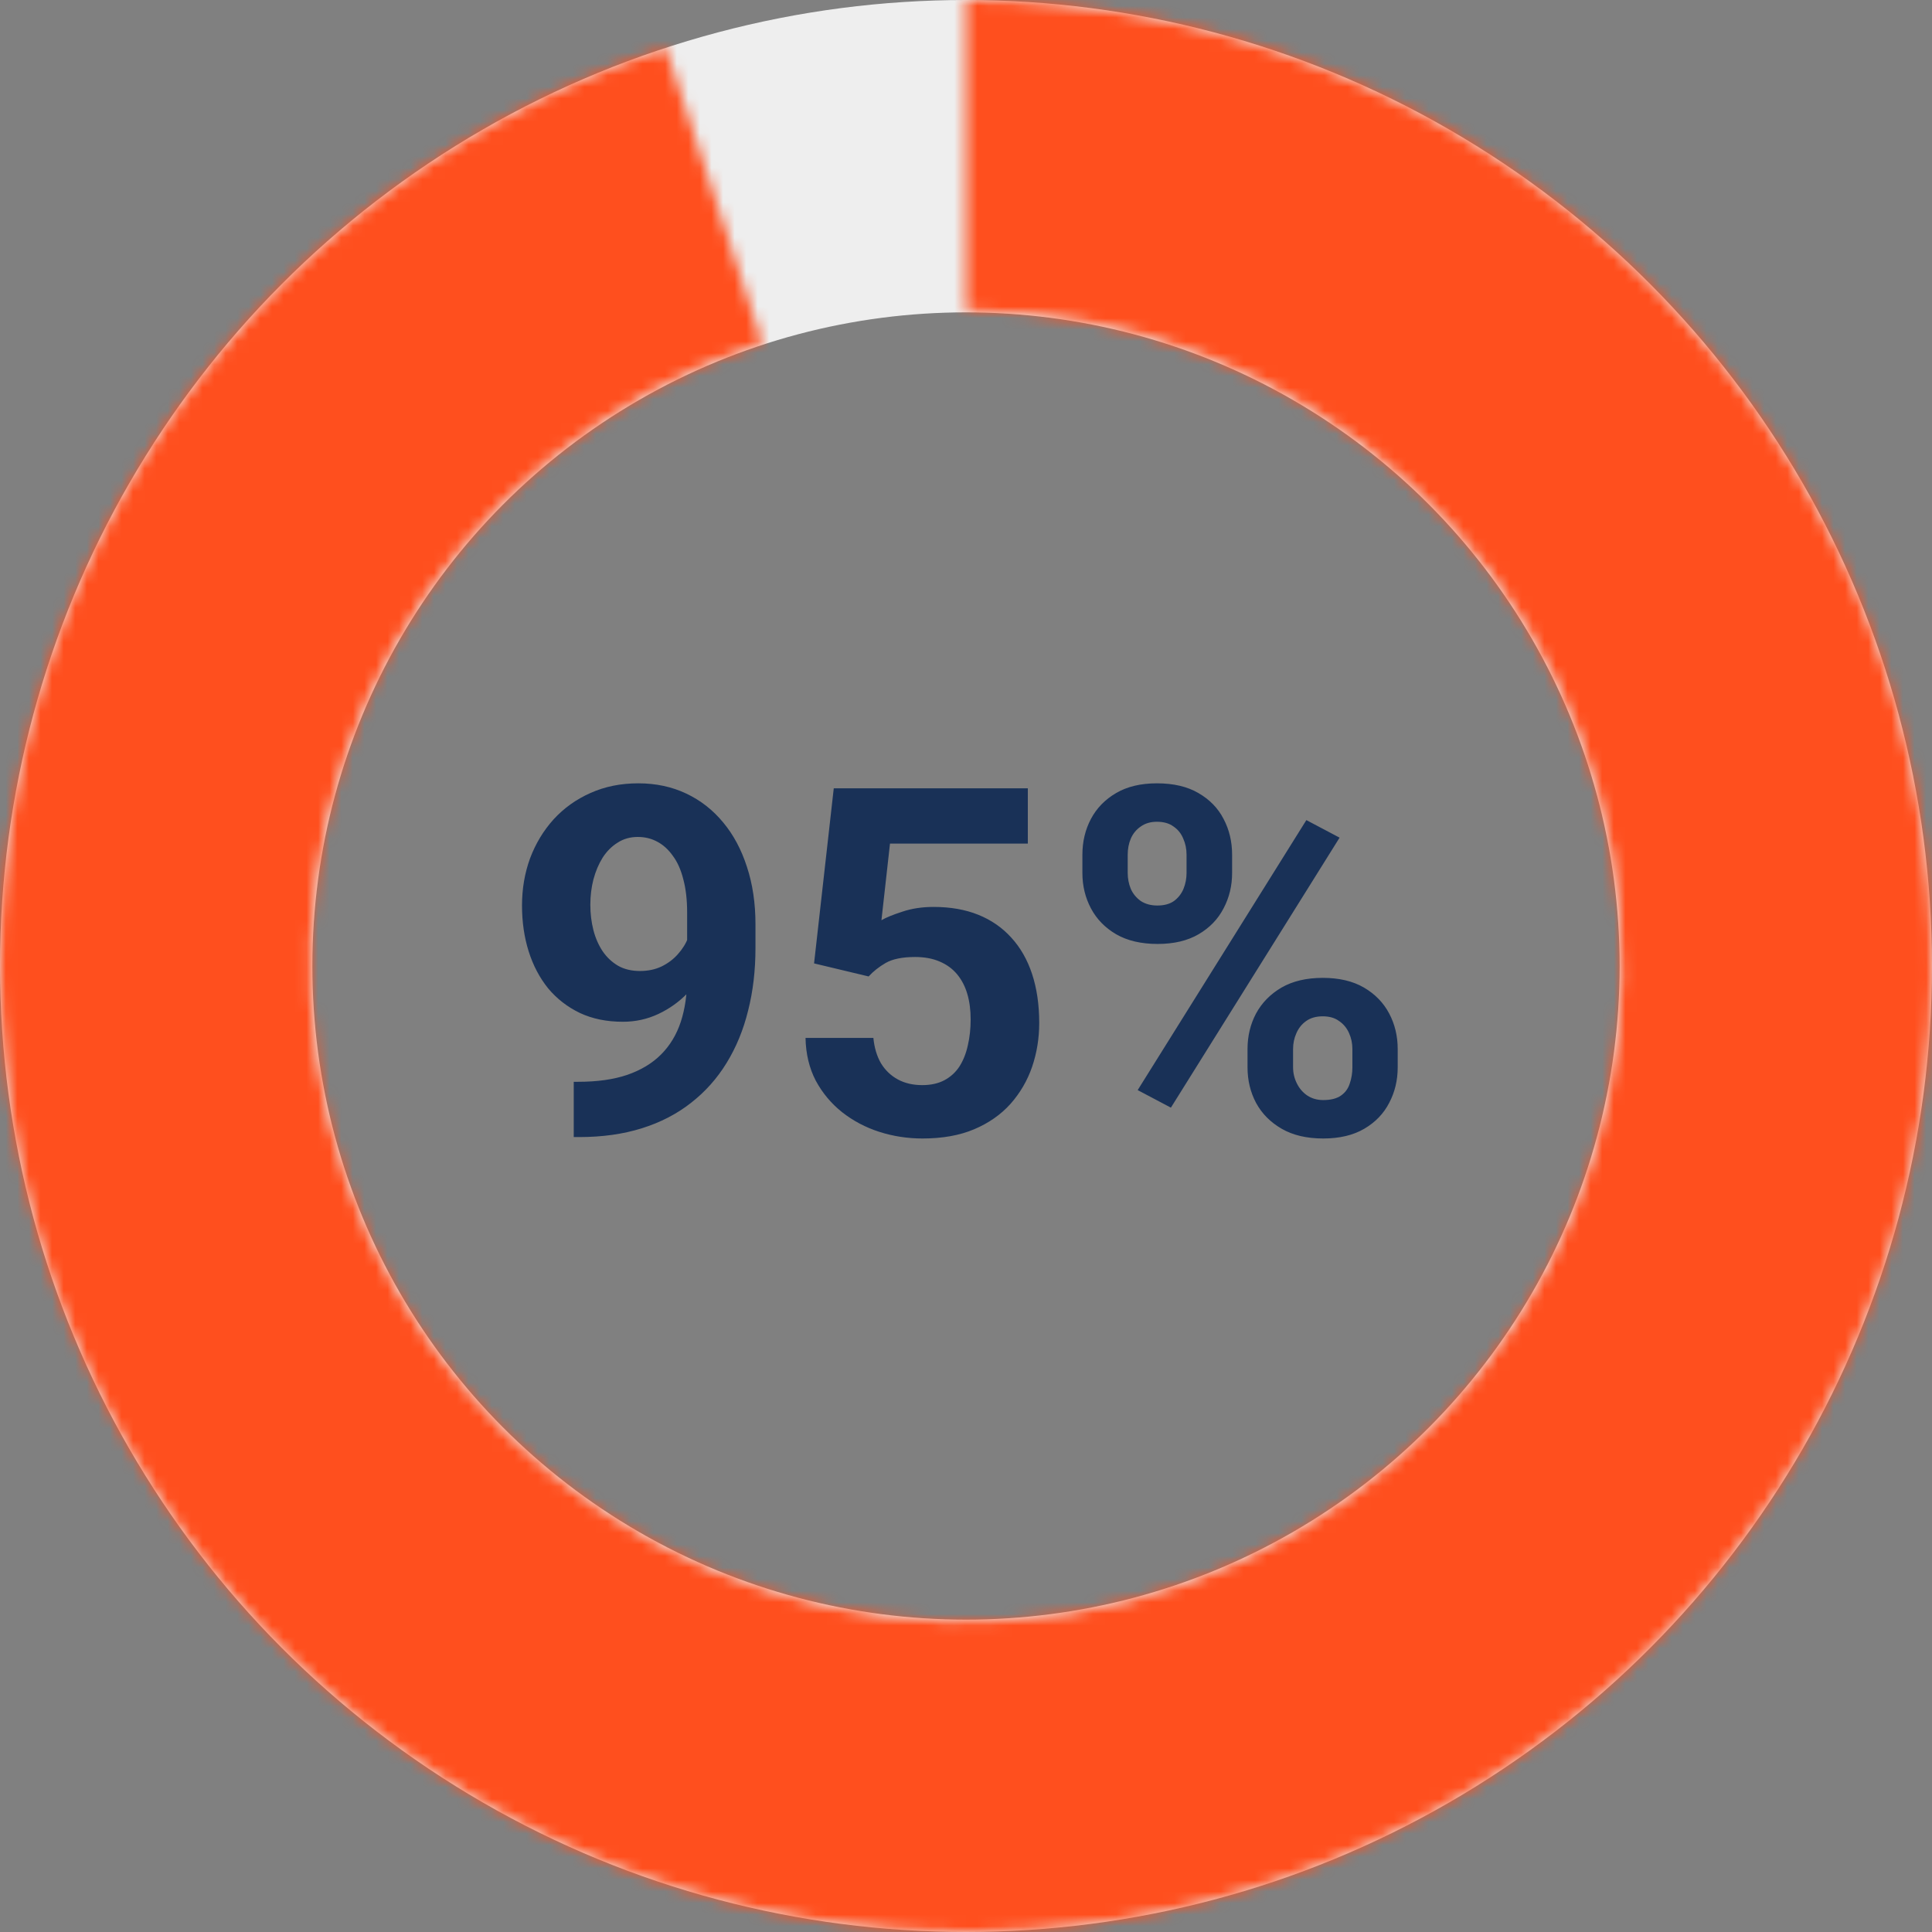
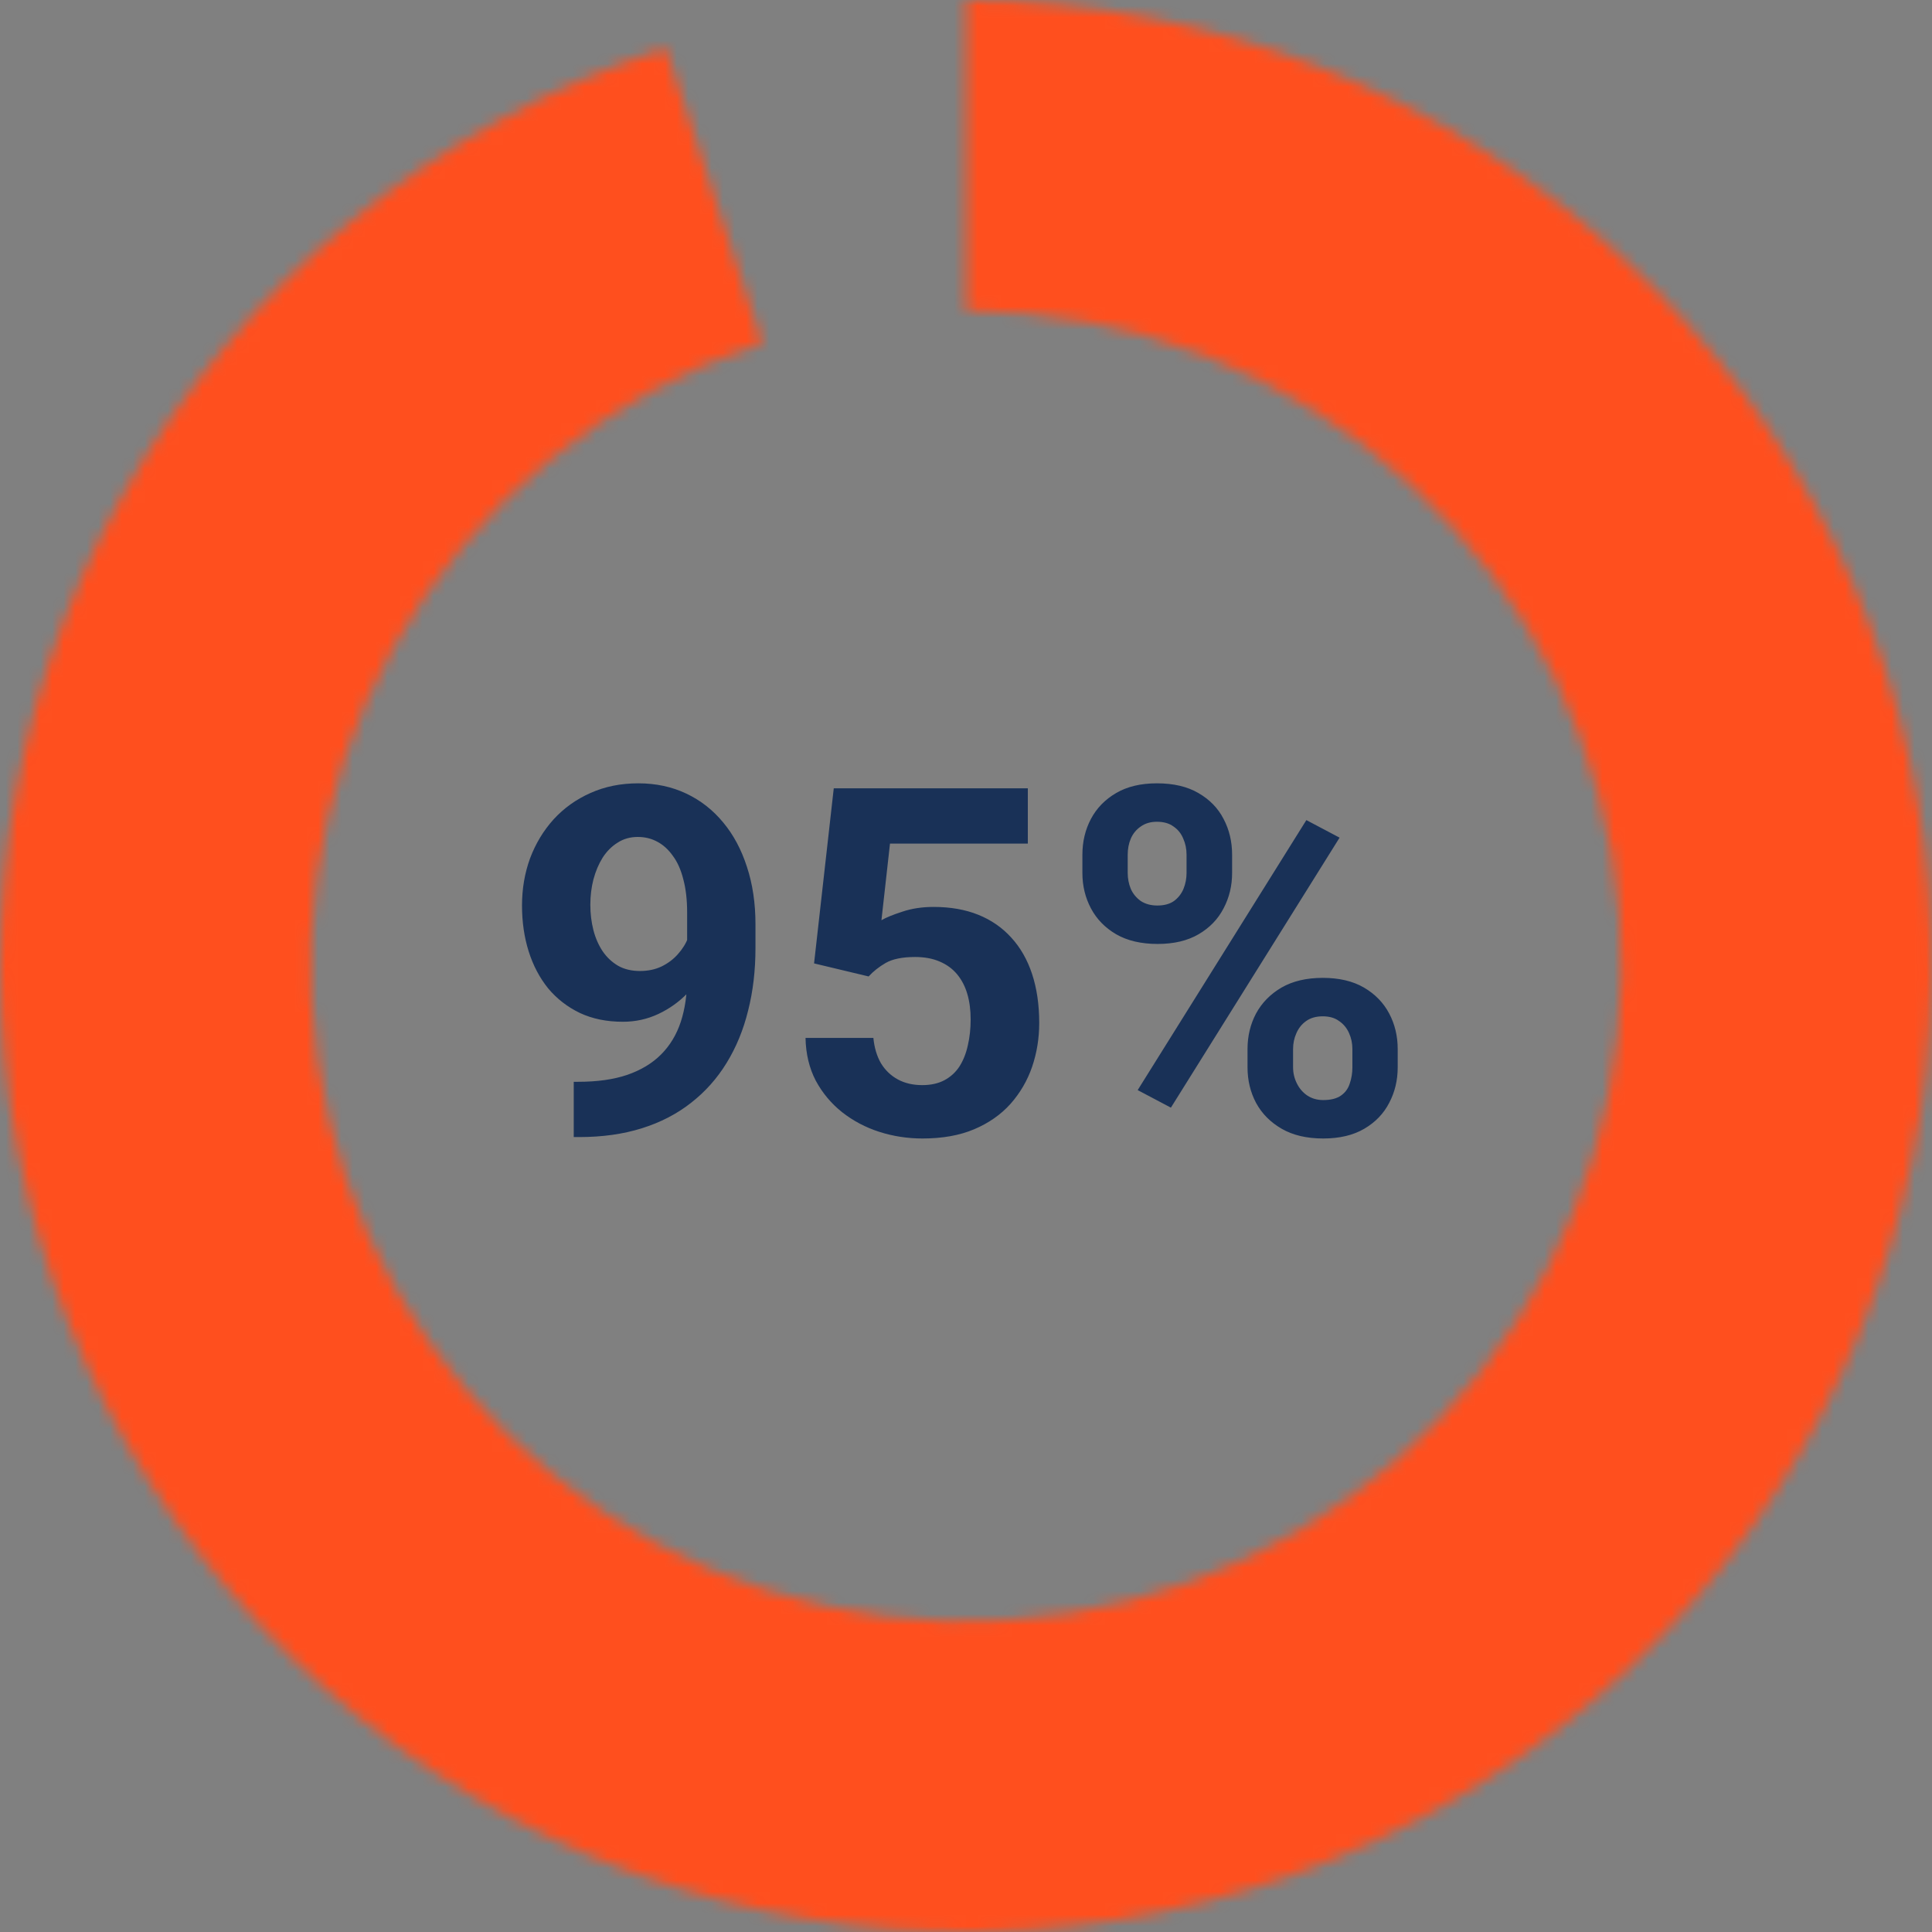
<svg xmlns="http://www.w3.org/2000/svg" width="167" height="167" viewBox="0 0 167 167" fill="none">
  <rect x="0" y="0" width="167" height="167" fill="#808080" stroke="none" />
-   <circle cx="83.5" cy="83.5" r="70" stroke="#EEEEEE" stroke-width="27" />
  <mask id="path-2-inside-1_126_79" fill="white">
    <path d="M83.5 0C104.505 2.5048e-07 124.738 7.916 140.166 22.171C155.593 36.425 165.082 55.971 166.74 76.91C168.397 97.85 162.102 118.644 149.11 135.149C136.117 151.653 117.382 162.655 96.638 165.96C75.895 169.265 54.668 164.631 37.19 152.981C19.712 141.332 7.266 123.523 2.334 103.105C-2.598 82.687 0.347 61.161 10.581 42.818C20.815 24.475 37.586 10.662 57.55 4.135L65.897 29.661C52.353 34.089 40.976 43.459 34.034 55.903C27.092 68.346 25.094 82.949 28.44 96.799C31.785 110.65 40.228 122.731 52.085 130.634C63.942 138.536 78.341 141.68 92.413 139.438C106.484 137.196 119.194 129.733 128.007 118.537C136.821 107.341 141.091 93.234 139.967 79.03C138.842 64.825 132.406 51.566 121.94 41.897C111.475 32.227 97.749 26.856 83.5 26.856V0Z" />
  </mask>
  <path d="M83.5 0C104.505 2.5048e-07 124.738 7.916 140.166 22.171C155.593 36.425 165.082 55.971 166.74 76.91C168.397 97.85 162.102 118.644 149.11 135.149C136.117 151.653 117.382 162.655 96.638 165.96C75.895 169.265 54.668 164.631 37.19 152.981C19.712 141.332 7.266 123.523 2.334 103.105C-2.598 82.687 0.347 61.161 10.581 42.818C20.815 24.475 37.586 10.662 57.55 4.135L65.897 29.661C52.353 34.089 40.976 43.459 34.034 55.903C27.092 68.346 25.094 82.949 28.44 96.799C31.785 110.65 40.228 122.731 52.085 130.634C63.942 138.536 78.341 141.68 92.413 139.438C106.484 137.196 119.194 129.733 128.007 118.537C136.821 107.341 141.091 93.234 139.967 79.03C138.842 64.825 132.406 51.566 121.94 41.897C111.475 32.227 97.749 26.856 83.5 26.856V0Z" stroke="#FF4F1E" stroke-width="54" mask="url(#path-2-inside-1_126_79)" />
  <path d="M49.593 93.509H49.982C51.623 93.509 53.031 93.311 54.207 92.914C55.397 92.504 56.374 91.916 57.14 91.15C57.905 90.385 58.473 89.448 58.842 88.341C59.211 87.22 59.395 85.948 59.395 84.526V78.866C59.395 77.786 59.286 76.836 59.067 76.016C58.862 75.195 58.562 74.519 58.165 73.985C57.782 73.439 57.331 73.028 56.812 72.755C56.306 72.481 55.745 72.345 55.13 72.345C54.474 72.345 53.893 72.509 53.387 72.837C52.881 73.151 52.45 73.582 52.095 74.129C51.753 74.676 51.486 75.305 51.295 76.016C51.117 76.713 51.028 77.444 51.028 78.21C51.028 78.976 51.117 79.707 51.295 80.404C51.473 81.088 51.739 81.696 52.095 82.23C52.45 82.749 52.895 83.166 53.428 83.481C53.961 83.781 54.59 83.932 55.315 83.932C56.012 83.932 56.634 83.802 57.181 83.542C57.741 83.269 58.213 82.913 58.596 82.476C58.992 82.038 59.293 81.553 59.498 81.019C59.717 80.486 59.826 79.946 59.826 79.399L61.774 80.466C61.774 81.423 61.569 82.366 61.159 83.296C60.749 84.226 60.175 85.073 59.437 85.839C58.712 86.591 57.871 87.192 56.914 87.644C55.957 88.095 54.932 88.32 53.838 88.32C52.443 88.32 51.206 88.067 50.126 87.561C49.046 87.042 48.13 86.331 47.378 85.429C46.64 84.513 46.079 83.446 45.696 82.23C45.313 81.013 45.122 79.693 45.122 78.272C45.122 76.822 45.355 75.462 45.819 74.19C46.298 72.919 46.975 71.798 47.85 70.827C48.738 69.856 49.798 69.098 51.028 68.551C52.273 67.99 53.653 67.71 55.171 67.71C56.688 67.71 58.069 68.004 59.313 68.592C60.558 69.18 61.624 70.014 62.513 71.094C63.401 72.16 64.085 73.439 64.564 74.929C65.056 76.419 65.302 78.073 65.302 79.892V81.942C65.302 83.884 65.09 85.689 64.666 87.356C64.256 89.024 63.634 90.535 62.8 91.889C61.98 93.228 60.954 94.377 59.724 95.334C58.507 96.291 57.092 97.022 55.478 97.528C53.865 98.034 52.06 98.287 50.065 98.287H49.593V93.509ZM75.084 84.403L70.367 83.275L72.069 68.141H88.845V72.919H76.93L76.191 79.543C76.588 79.311 77.189 79.064 77.996 78.805C78.803 78.531 79.705 78.394 80.703 78.394C82.152 78.394 83.438 78.62 84.559 79.071C85.68 79.522 86.63 80.179 87.409 81.04C88.202 81.901 88.804 82.954 89.214 84.198C89.624 85.442 89.829 86.851 89.829 88.423C89.829 89.749 89.624 91.014 89.214 92.217C88.804 93.406 88.182 94.473 87.348 95.416C86.514 96.346 85.468 97.077 84.21 97.61C82.952 98.144 81.462 98.41 79.739 98.41C78.454 98.41 77.21 98.219 76.007 97.836C74.817 97.453 73.744 96.886 72.787 96.134C71.844 95.382 71.085 94.473 70.511 93.406C69.95 92.326 69.656 91.096 69.629 89.715H75.494C75.576 90.562 75.795 91.294 76.15 91.909C76.519 92.511 77.005 92.976 77.606 93.304C78.208 93.632 78.912 93.796 79.719 93.796C80.471 93.796 81.113 93.652 81.647 93.365C82.18 93.078 82.61 92.682 82.939 92.176C83.267 91.656 83.506 91.055 83.656 90.371C83.82 89.674 83.902 88.922 83.902 88.115C83.902 87.309 83.807 86.577 83.615 85.921C83.424 85.265 83.13 84.697 82.733 84.219C82.337 83.74 81.831 83.371 81.216 83.111C80.614 82.852 79.91 82.722 79.103 82.722C78.01 82.722 77.162 82.893 76.561 83.234C75.973 83.576 75.481 83.966 75.084 84.403ZM93.561 75.462V73.883C93.561 72.748 93.808 71.716 94.3 70.786C94.792 69.856 95.517 69.111 96.474 68.551C97.431 67.99 98.606 67.71 100.001 67.71C101.437 67.71 102.633 67.99 103.59 68.551C104.561 69.111 105.285 69.856 105.764 70.786C106.256 71.716 106.502 72.748 106.502 73.883V75.462C106.502 76.569 106.256 77.588 105.764 78.518C105.285 79.447 104.567 80.192 103.61 80.753C102.653 81.314 101.471 81.594 100.062 81.594C98.641 81.594 97.444 81.314 96.474 80.753C95.517 80.192 94.792 79.447 94.3 78.518C93.808 77.588 93.561 76.569 93.561 75.462ZM97.478 73.883V75.462C97.478 75.94 97.567 76.398 97.745 76.836C97.936 77.26 98.224 77.608 98.606 77.882C99.003 78.142 99.481 78.272 100.042 78.272C100.63 78.272 101.108 78.142 101.478 77.882C101.847 77.608 102.12 77.26 102.298 76.836C102.476 76.398 102.564 75.94 102.564 75.462V73.883C102.564 73.377 102.469 72.912 102.277 72.488C102.1 72.051 101.819 71.702 101.437 71.442C101.067 71.169 100.589 71.032 100.001 71.032C99.454 71.032 98.989 71.169 98.606 71.442C98.224 71.702 97.936 72.051 97.745 72.488C97.567 72.912 97.478 73.377 97.478 73.883ZM107.835 92.258V90.679C107.835 89.558 108.081 88.532 108.573 87.603C109.079 86.673 109.811 85.928 110.768 85.367C111.738 84.807 112.928 84.526 114.336 84.526C115.758 84.526 116.947 84.807 117.904 85.367C118.861 85.928 119.586 86.673 120.078 87.603C120.57 88.532 120.816 89.558 120.816 90.679V92.258C120.816 93.379 120.57 94.404 120.078 95.334C119.6 96.264 118.882 97.009 117.925 97.569C116.968 98.13 115.785 98.41 114.377 98.41C112.955 98.41 111.759 98.13 110.788 97.569C109.817 97.009 109.079 96.264 108.573 95.334C108.081 94.404 107.835 93.379 107.835 92.258ZM111.772 90.679V92.258C111.772 92.75 111.882 93.215 112.101 93.652C112.319 94.09 112.62 94.439 113.003 94.698C113.399 94.958 113.857 95.088 114.377 95.088C115.033 95.088 115.546 94.958 115.915 94.698C116.284 94.439 116.537 94.09 116.674 93.652C116.824 93.215 116.899 92.75 116.899 92.258V90.679C116.899 90.186 116.804 89.728 116.612 89.305C116.421 88.867 116.134 88.519 115.751 88.259C115.382 87.985 114.91 87.849 114.336 87.849C113.762 87.849 113.283 87.985 112.9 88.259C112.531 88.519 112.251 88.867 112.06 89.305C111.868 89.728 111.772 90.186 111.772 90.679ZM115.792 72.406L101.211 95.744L98.34 94.227L112.921 70.889L115.792 72.406Z" fill="#193157" />
</svg>